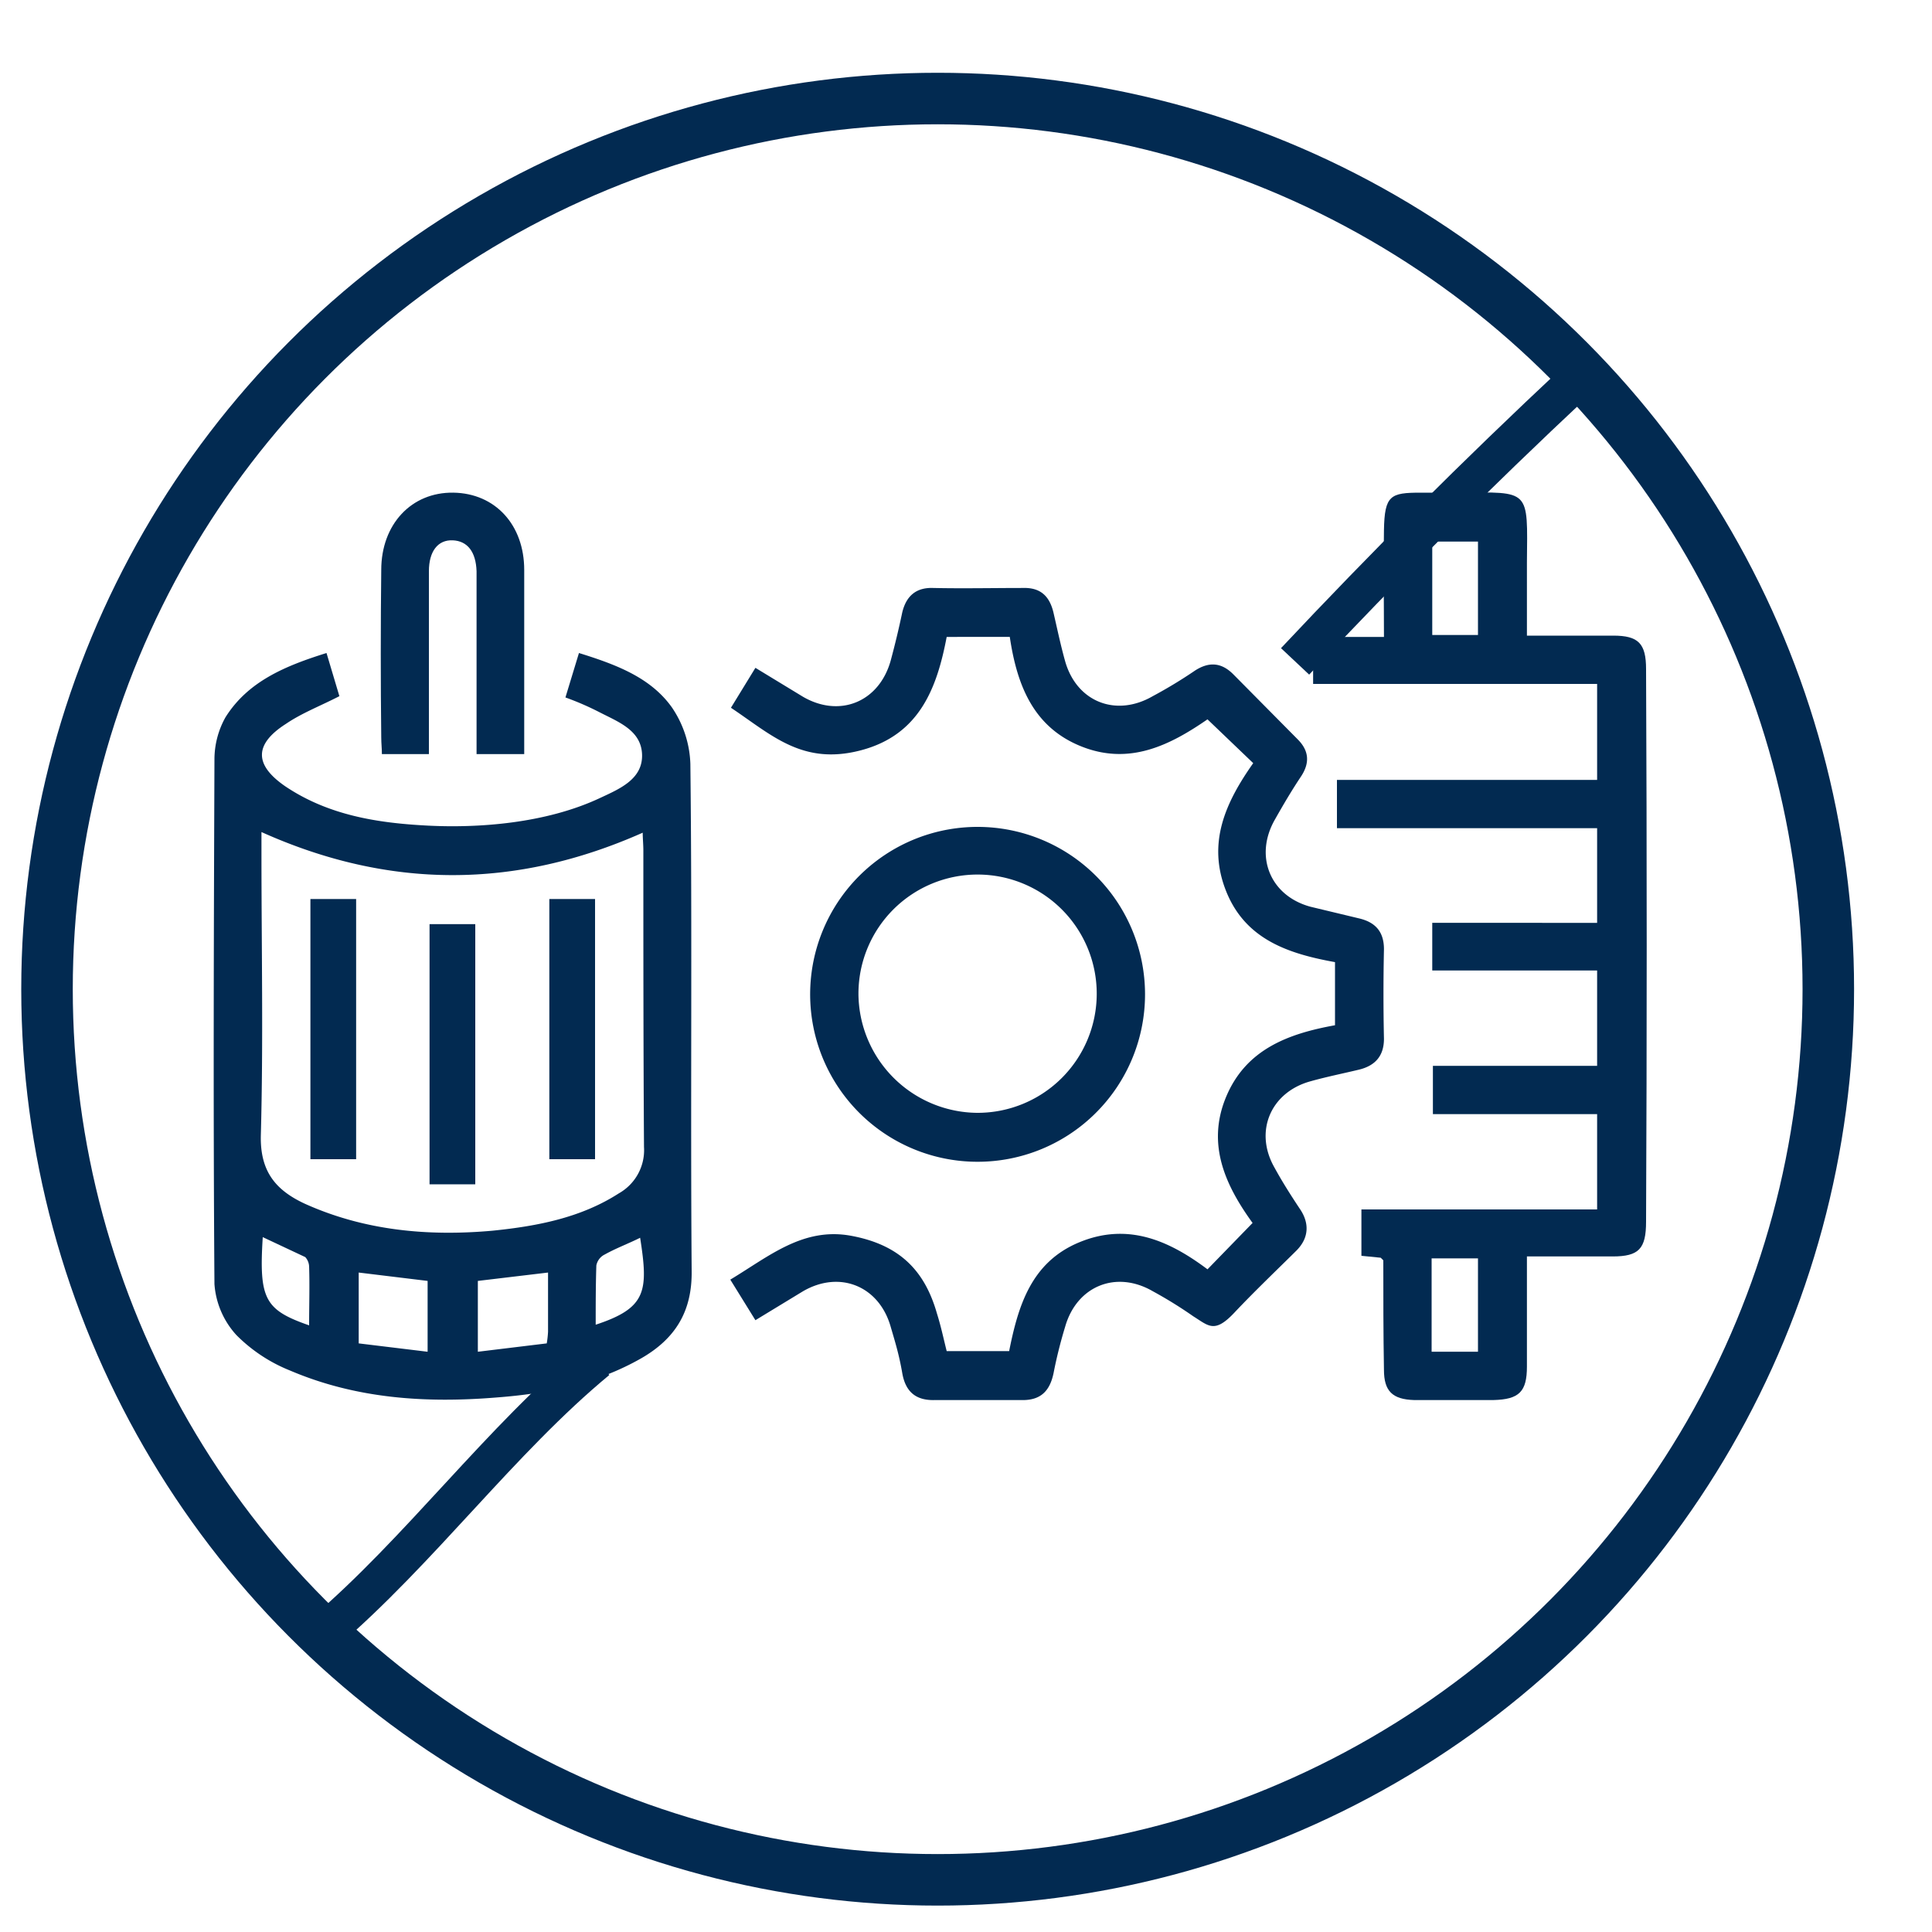
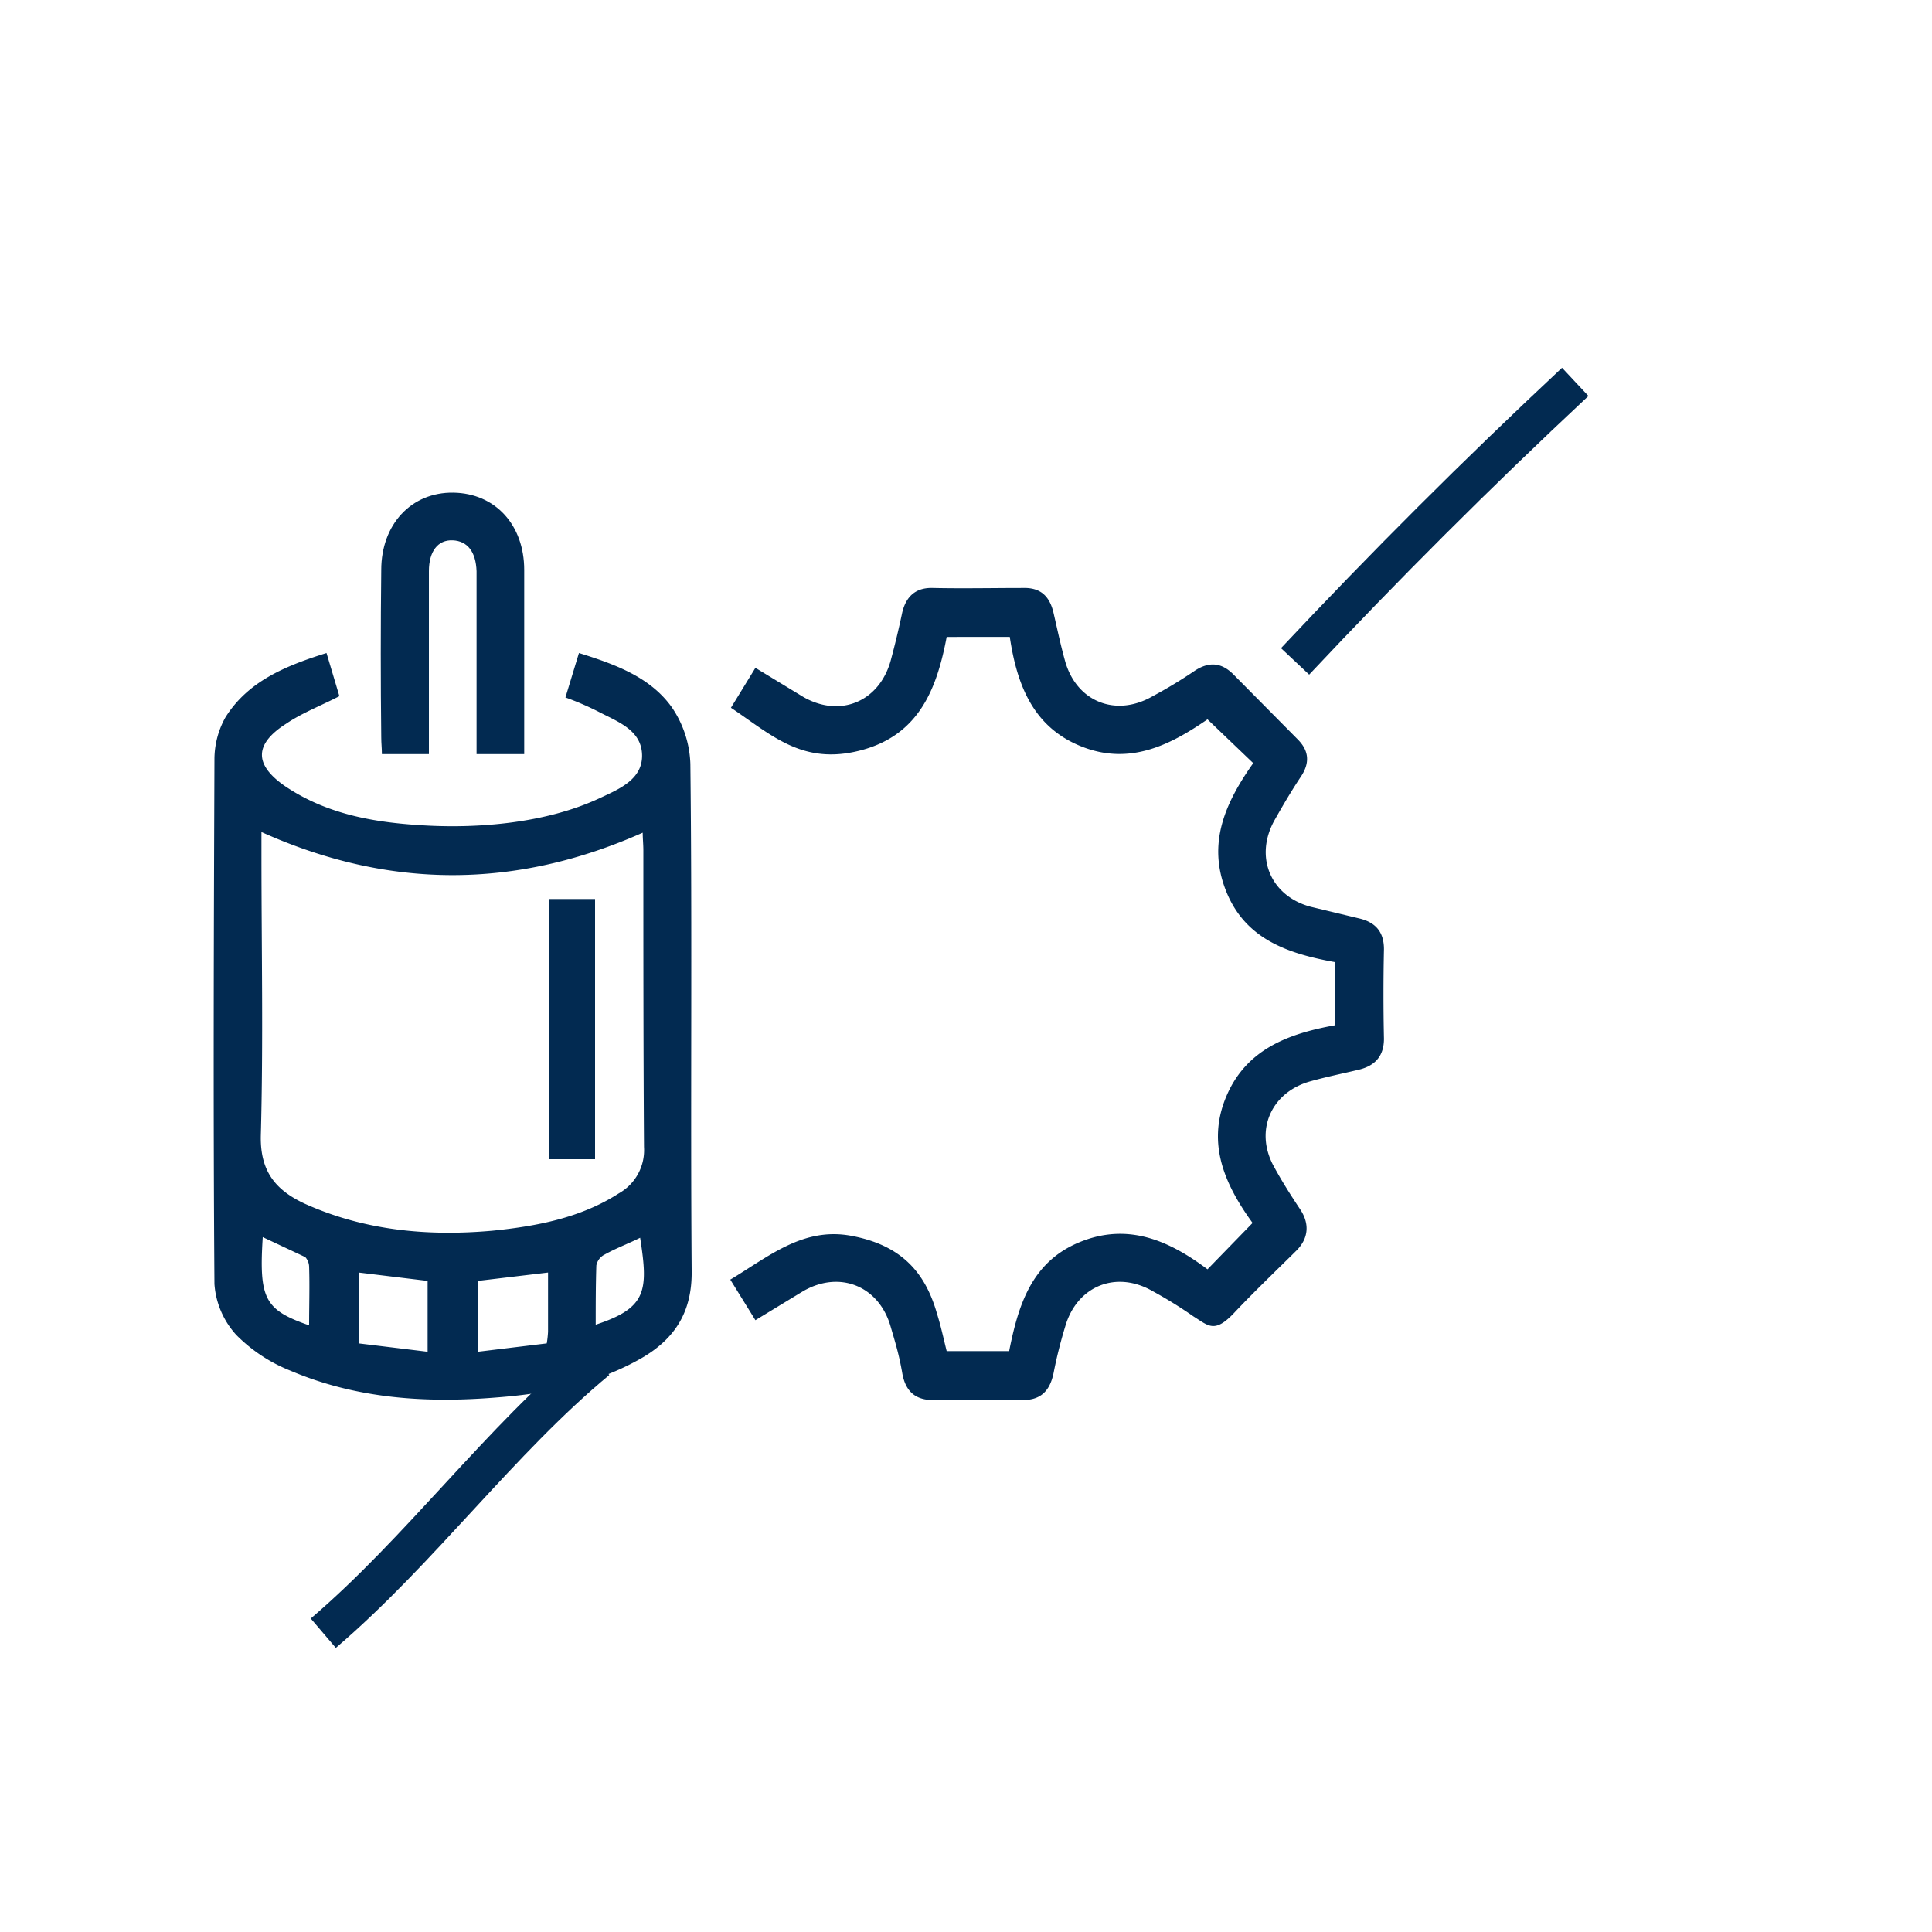
<svg xmlns="http://www.w3.org/2000/svg" id="Слой_1" data-name="Слой 1" width="300" height="300" viewBox="0 0 300 300">
  <g>
    <path d="M89.9,101.4c5.8,1.8,11.1,3.8,14.4,8.4a16.5,16.5,0,0,1,2.9,8.8c.3,26.3,0,52.5.2,78.7.1,6.4-2.6,10.6-7.8,13.6-7,4-14.6,5.5-22.5,6.1-11,.9-21.8.2-32.1-4.2a24.6,24.6,0,0,1-8.3-5.5,13.1,13.1,0,0,1-3.4-7.9c-.2-27.2-.1-54.4,0-81.5a13.4,13.4,0,0,1,1.7-6.5c3.5-5.6,9.3-8,15.7-10l2,6.7c-2.9,1.5-5.8,2.6-8.3,4.3-5,3.2-4.9,6.4-.1,9.7,6.7,4.5,14.3,5.7,22.1,6.1s18.3-.3,26.8-4.3c3-1.4,6.6-2.9,6.5-6.7s-3.7-5.1-6.6-6.6a44.3,44.3,0,0,0-5.3-2.3ZM40.6,129.2v3.4c0,14.6.3,29.2-.1,43.8-.1,5.5,2.3,8.4,6.8,10.5,9.3,4.2,19.2,5.1,29.2,4.2,6.9-.7,13.7-2,19.6-5.8a7.7,7.7,0,0,0,3.9-7.2c-.1-15.3-.1-30.7-.1-46,0-1-.1-1.9-.1-2.8C80,138.1,60.4,138.1,40.6,129.2Zm25.8,69.7-10.7-1.3v11l10.7,1.3Zm18.7-1.3-10.9,1.3v11l10.7-1.3a16.2,16.2,0,0,0,.2-1.8ZM48,205.8c0-3.2.1-6.1,0-9.1a2.3,2.3,0,0,0-.6-1.5l-6.6-3.1C40.2,201.7,41.1,203.4,48,205.8Zm44.5-.1c7.9-2.6,8.2-5.2,6.9-13.5-1.8.9-3.7,1.6-5.5,2.6a2.4,2.4,0,0,0-1.3,1.7C92.5,199.6,92.5,202.6,92.5,205.7Z" style="fill: #022a51" />
-     <path d="M237.1,195.1v17.1c0,3.9-1.2,5.1-5.2,5.2H219.6c-3.4-.1-4.7-1.4-4.7-4.7-.1-5.7-.1-11.3-.1-17l-.4-.4-3-.3v-7.2H248V173H222.5v-7.5H248V150.7H222.4v-7.4H248V128.6H207.6v-7.5H248V106.2H203.9V98.9h11c0-5.8-.1-11.2,0-16.6s1-5.8,5.7-5.8h5.9c11.2-.1,10.7-.6,10.6,10.8V98.7h13.4c3.9,0,5.1,1.2,5.1,5.2q.2,42.9,0,85.8c0,4.2-1.1,5.4-5.2,5.4Zm-7.6-96.5V84.1h-7.1V98.6Zm0,111.3V195.4h-7.2v14.5Z" style="fill: #022a51" />
    <path d="M117.3,205l-3.9-6.3c6-3.6,11.3-8.2,18.8-6.8s11.4,5.4,13.3,12.1c.6,1.9,1,3.8,1.5,5.8h9.7c1.4-7,3.4-13.8,10.9-16.9s13.9-.3,19.9,4.2l7-7.2c-4.2-5.8-7.2-12.2-4.1-19.6s9.7-9.8,16.9-11.1v-9.8c-7.2-1.3-13.9-3.5-16.9-11s-.1-13.8,4.2-19.9l-7.1-6.8c-5.8,4-12.1,7.2-19.6,4.2s-10-9.6-11.1-17H147c-1.5,7.9-4.2,15.2-13.3,17.6s-13.9-2.4-20.2-6.6l3.8-6.2,7.4,4.5c5.7,3.3,11.8.8,13.6-5.6q1-3.7,1.8-7.5c.6-2.5,2.1-3.9,4.8-3.8,4.6.1,9.3,0,13.9,0,2.8-.1,4.2,1.3,4.8,3.9s1.1,5,1.8,7.5c1.8,6.3,7.9,8.7,13.6,5.4a72.3,72.3,0,0,0,6.6-4c2.2-1.4,4.1-1.2,5.9.6l10,10.1c1.8,1.8,1.9,3.7.5,5.8s-2.7,4.3-4,6.6c-3.3,5.7-.8,11.9,5.5,13.6l7.5,1.8c2.6.6,3.9,2.1,3.9,4.8-.1,4.6-.1,9.3,0,13.9,0,2.7-1.4,4.2-3.9,4.8s-5,1.1-7.5,1.8c-6.2,1.7-8.8,7.8-5.6,13.4,1.2,2.2,2.6,4.4,4,6.5s1.4,4.4-.6,6.4-6.5,6.3-9.6,9.6-4,2.1-6.4.6a66.5,66.5,0,0,0-6.3-3.9c-5.7-3.3-11.8-.8-13.6,5.5q-1.1,3.6-1.8,7.2c-.6,2.9-2.1,4.3-5.1,4.2H145.2c-3,.1-4.6-1.3-5.1-4.2s-1.1-4.8-1.8-7.2c-1.8-6.3-7.9-8.8-13.6-5.5Z" style="fill: #022a51" />
-     <path d="M177.8,154.3a26,26,0,1,1-25.9-25.9A26,26,0,0,1,177.8,154.3Zm-26.1,18.5a18.5,18.5,0,1,0-18.4-18.5A18.6,18.6,0,0,0,151.7,172.8Z" style="fill: #022a51" />
    <path d="M66.6,117.1H59.3c0-.9-.1-1.7-.1-2.6-.1-8.7-.1-17.3,0-26,0-7.1,4.7-12.1,11.2-12s11,5,11,12v28.6H74V88.7c-.1-3-1.4-4.7-3.7-4.8s-3.7,1.7-3.7,4.8v28.4Z" style="fill: #022a51" />
-     <path d="M48.2,139.6h7.1V180H48.2Z" style="fill: #022a51" />
    <path d="M85.3,139.6h7.1V180H85.3Z" style="fill: #022a51" />
-     <path d="M73.8,183.9H66.7V143.5h7.1Z" style="fill: #022a51" />
-     <circle cx="145.6" cy="153.6" r="138.3" style="fill: none;stroke: #022a51;stroke-miterlimit: 10;stroke-width: 8px" />
    <path d="M201.1,102.7c14-14.9,28-28.9,43.5-43.4" style="fill: #022a51;stroke: #022a51;stroke-miterlimit: 10;stroke-width: 6px" />
    <path d="M50.2,253.6c15-12.8,27.5-30,42.5-42.4" style="fill: #022a51;stroke: #022a51;stroke-miterlimit: 10;stroke-width: 6px" />
  </g>
</svg>